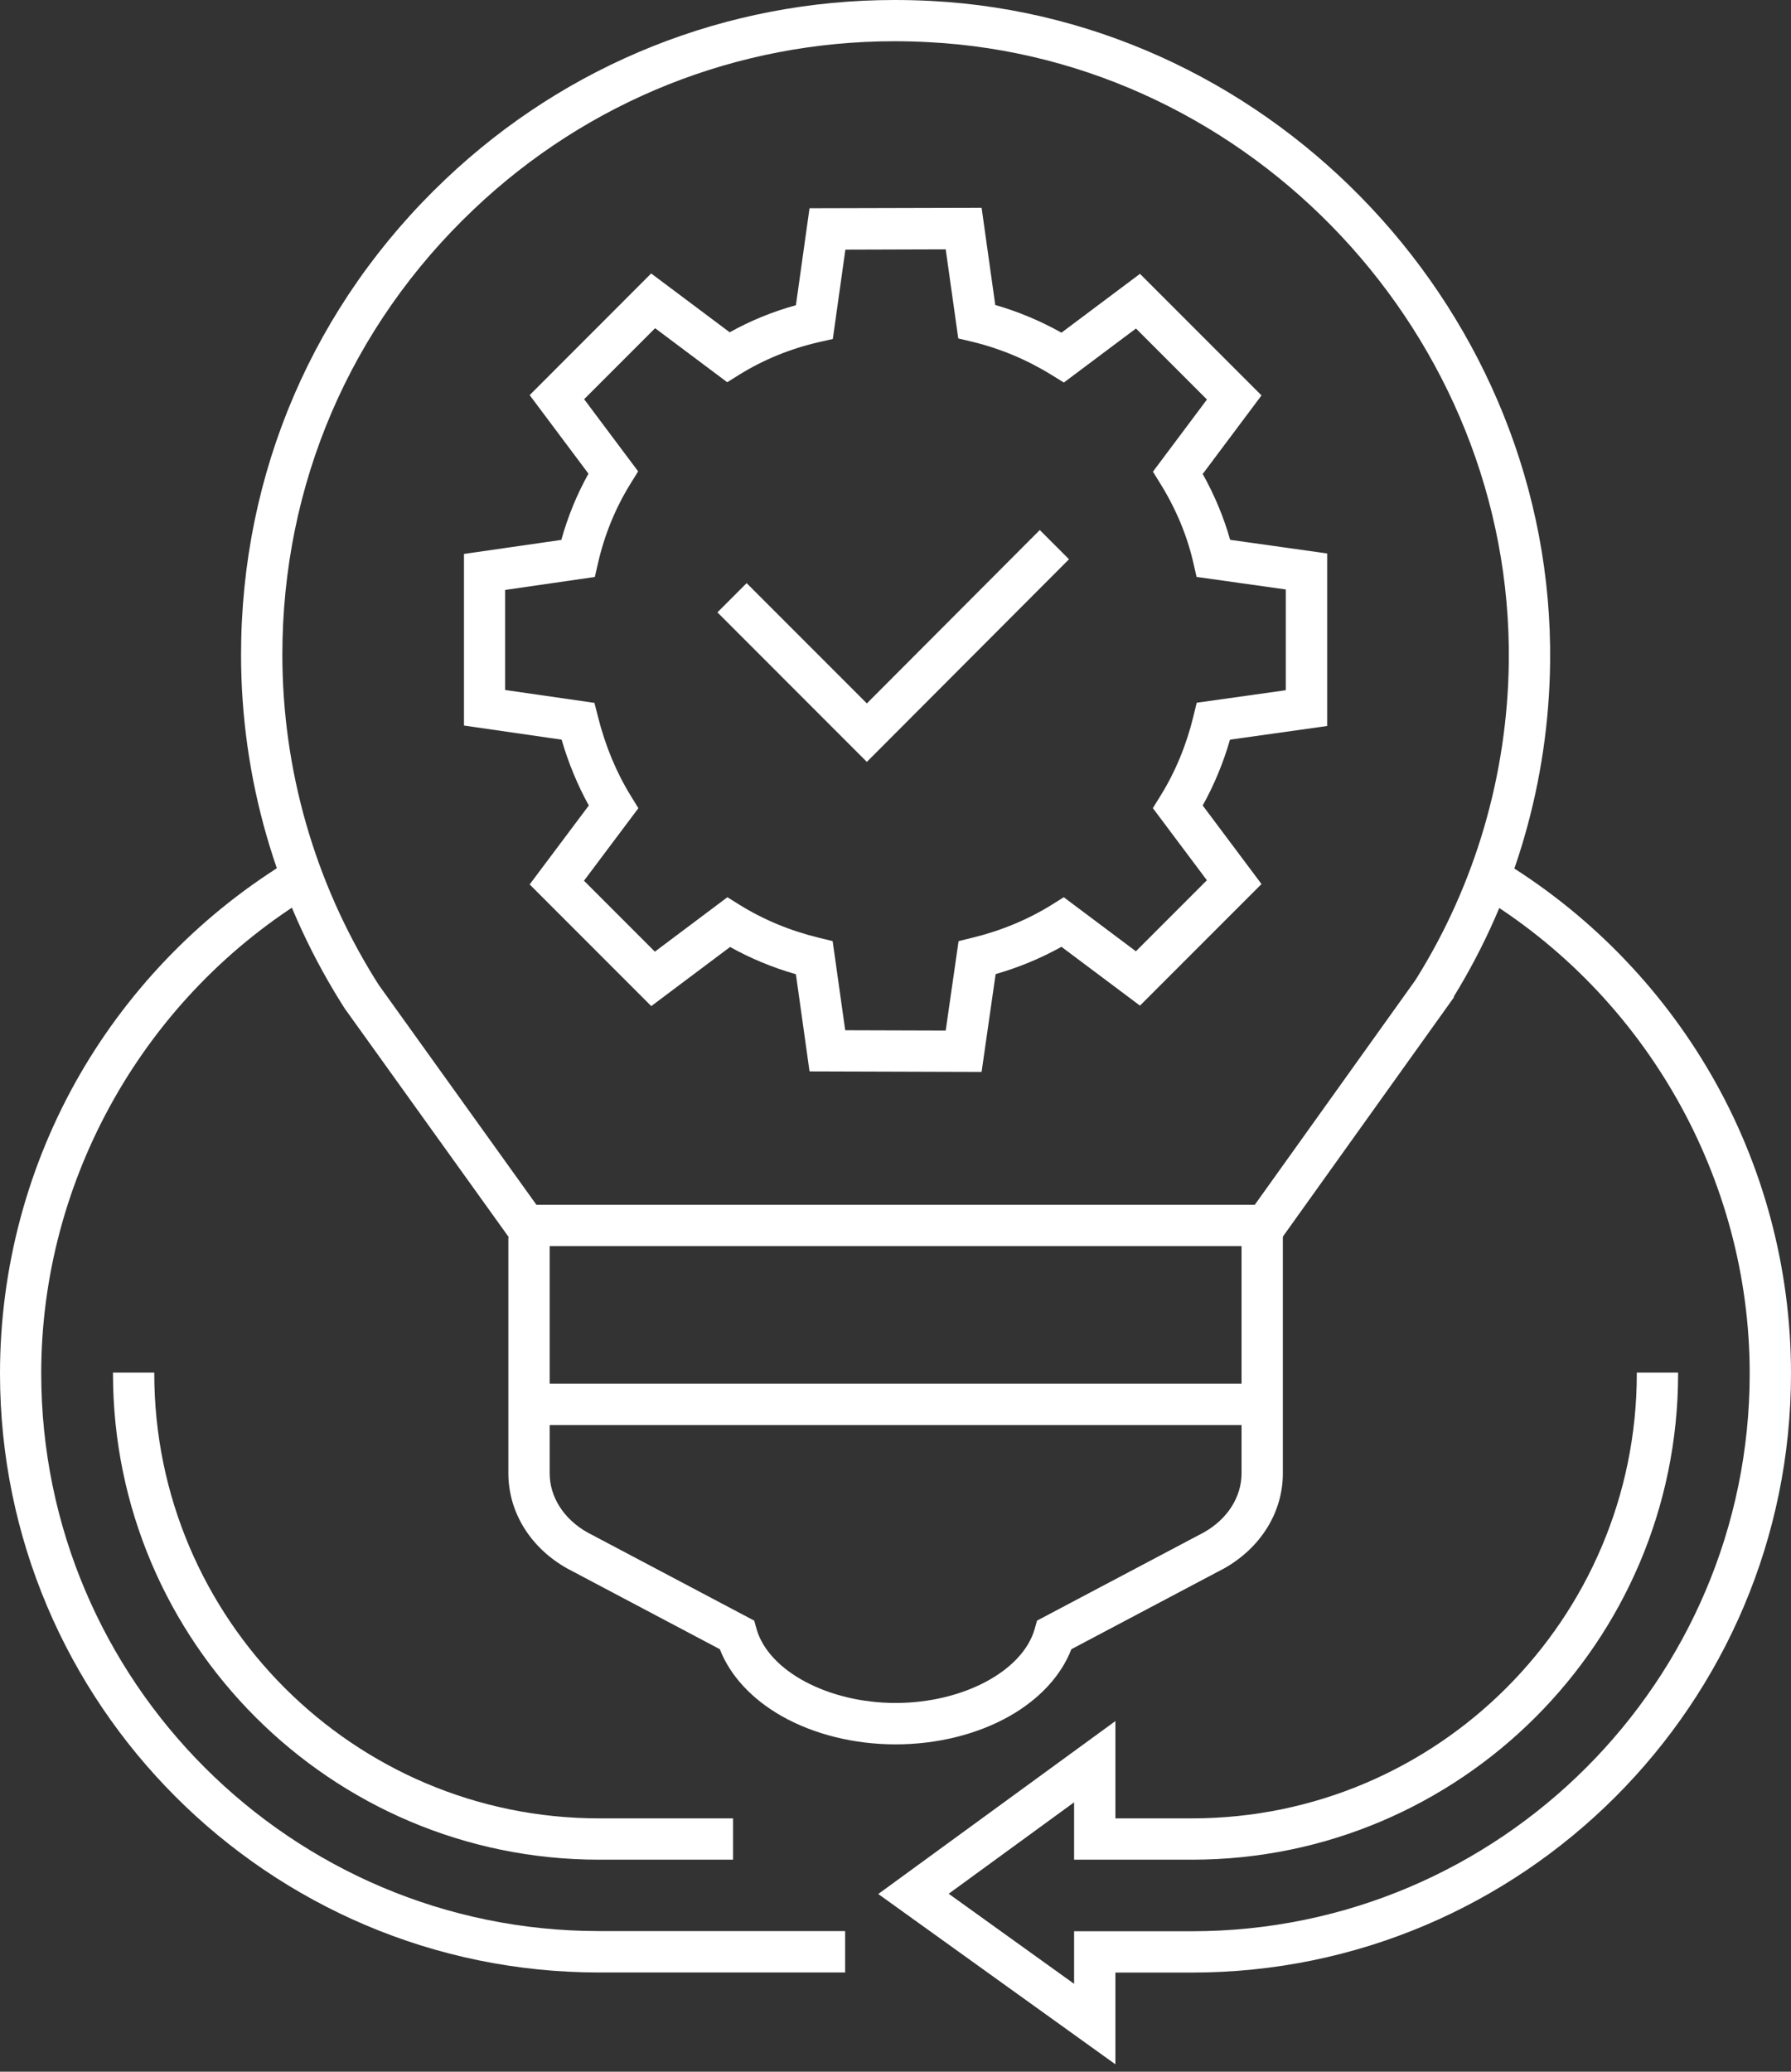
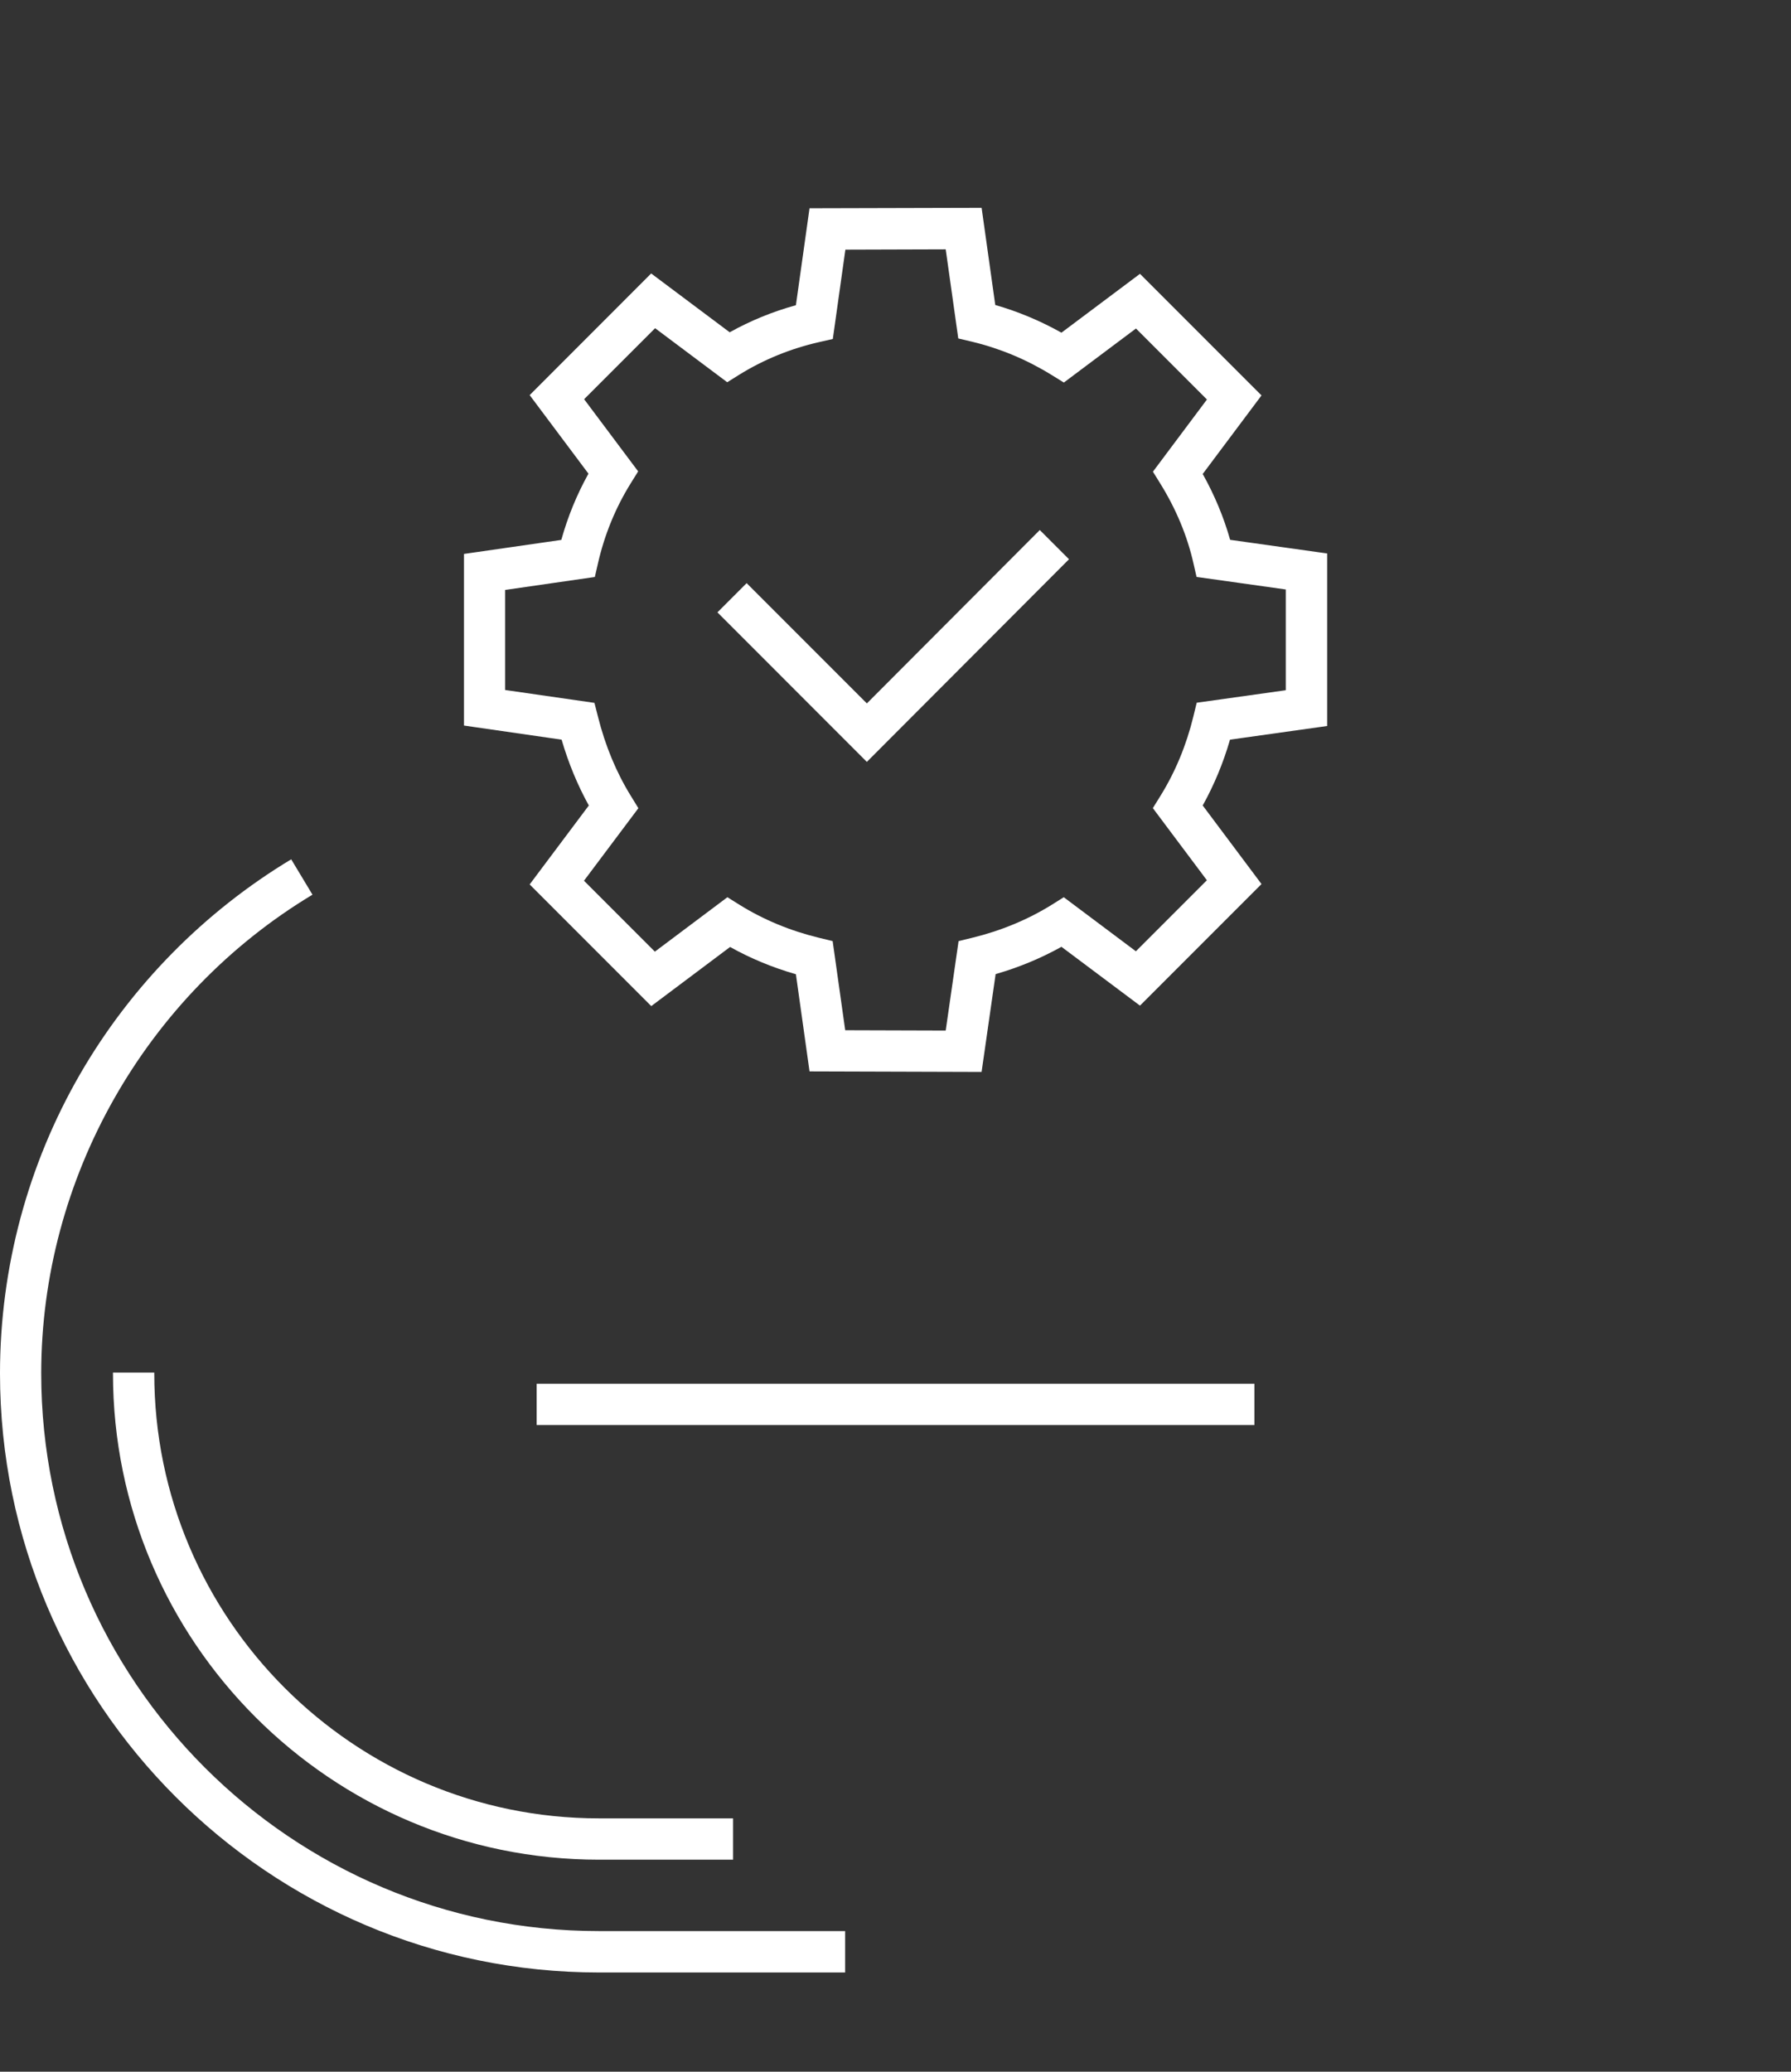
<svg xmlns="http://www.w3.org/2000/svg" width="64" height="74" viewBox="0 0 64 74" fill="none">
  <rect x="0" y="0" width="64" height="74" fill="#333333" stroke="none" />
  <path d="M44.826 49.425H19.177V50.901H44.826V49.425Z" fill="white" />
-   <path d="M32.001 62.307C30.525 62.307 29.085 61.949 27.94 61.301C26.866 60.693 26.089 59.853 25.723 58.908L20.27 56.025C18.954 55.287 18.166 54.015 18.166 52.624V44.195H19.642V52.624C19.642 53.47 20.144 54.257 20.986 54.734L26.951 57.887L27.036 58.19C27.469 59.693 29.603 60.828 32.004 60.828C34.405 60.828 36.539 59.693 36.972 58.19L37.057 57.887L43.022 54.734C43.862 54.26 44.366 53.47 44.366 52.624V44.019H45.842V52.624C45.842 54.015 45.054 55.285 43.738 56.025L43.721 56.033L38.285 58.908C37.919 59.853 37.143 60.693 36.069 61.301C34.923 61.949 33.483 62.307 32.007 62.307H32.001Z" fill="white" />
-   <path d="M45.597 44.509H18.409L12.375 36.102L12.351 36.074L12.177 35.799C9.845 32.062 8.614 27.772 8.614 23.388C8.614 16.897 11.208 10.866 15.917 6.405C20.268 2.275 25.968 0 31.966 0C32.392 0 32.828 0.011 33.257 0.033C45.608 0.664 55.541 11.266 55.392 23.669C55.342 27.896 54.153 32.015 51.952 35.595V35.628L45.602 44.506L45.597 44.509ZM19.166 43.033H44.839L50.567 35.025C50.578 35.006 50.589 34.987 50.603 34.97C52.721 31.583 53.866 27.67 53.916 23.652C54.053 12.031 44.751 2.096 33.18 1.506C32.775 1.484 32.368 1.473 31.966 1.473C26.348 1.473 21.008 3.605 16.933 7.474C12.519 11.654 10.09 17.305 10.09 23.385C10.09 27.494 11.244 31.514 13.427 35.011L13.543 35.193L19.166 43.03V43.033Z" fill="white" />
  <path d="M35.075 38.288L28.928 38.269L28.441 34.799C27.606 34.56 26.819 34.232 26.089 33.825L23.272 35.937L18.927 31.591L21.041 28.771C20.642 28.05 20.314 27.262 20.069 26.42L16.58 25.916V19.786L20.058 19.285C20.29 18.453 20.615 17.66 21.028 16.919L18.927 14.113L23.269 9.768L26.075 11.869C26.816 11.456 27.609 11.131 28.441 10.902L28.928 7.438L35.077 7.422L35.565 10.894C36.383 11.128 37.176 11.461 37.93 11.883L40.736 9.781L45.079 14.124L42.978 16.93C43.402 17.688 43.73 18.475 43.958 19.282L47.425 19.769V25.932L43.953 26.42C43.713 27.251 43.385 28.039 42.978 28.771L45.079 31.577L40.736 35.92L37.93 33.819C37.198 34.227 36.41 34.554 35.578 34.794L35.077 38.283L35.075 38.288ZM30.209 36.799L33.794 36.81L34.254 33.615L34.739 33.497C35.771 33.246 36.73 32.847 37.586 32.316L38.013 32.048L40.59 33.979L43.127 31.442L41.196 28.865L41.463 28.435C41.995 27.579 42.394 26.621 42.645 25.588L42.763 25.101L45.946 24.654V21.055L42.758 20.607L42.645 20.111C42.422 19.131 42.022 18.175 41.463 17.274L41.199 16.848L43.129 14.27L40.593 11.734L38.016 13.664L37.589 13.4C36.694 12.846 35.733 12.444 34.733 12.205L34.243 12.089L33.794 8.906L30.209 8.917L29.76 12.108L29.264 12.221C28.242 12.455 27.284 12.846 26.414 13.386L25.987 13.653L23.41 11.723L20.873 14.259L22.804 16.837L22.537 17.266C21.997 18.134 21.603 19.095 21.369 20.116L21.256 20.609L18.051 21.072V24.646L21.242 25.106L21.364 25.585C21.628 26.64 22.027 27.598 22.548 28.438L22.812 28.868L20.868 31.459L23.401 33.992L25.993 32.048L26.422 32.316C27.276 32.847 28.232 33.246 29.267 33.497L29.754 33.615L30.203 36.799H30.209ZM30.977 27.215L25.637 21.873L26.681 20.829L30.977 25.125L37.156 18.932L38.2 19.976L30.977 27.213V27.215Z" fill="white" />
-   <path d="M61.133 38.363C59.313 35.221 56.708 32.572 53.596 30.702L52.836 31.966C58.812 35.559 62.524 42.108 62.524 49.058C62.524 60.043 53.583 68.982 42.595 68.982H38.382V70.86L33.901 67.643L38.382 64.377V66.426H42.595C52.173 66.426 59.966 58.636 59.966 49.058C59.966 49.047 59.966 49.036 59.966 49.028H58.49C58.49 49.028 58.49 49.05 58.49 49.058C58.49 57.821 51.36 64.95 42.595 64.95H39.858V61.475L31.384 67.652L39.858 73.735V70.458H42.595C54.398 70.458 64 60.858 64 49.058C64 45.299 63.009 41.601 61.133 38.363Z" fill="white" />
  <path d="M30.203 70.455H21.405C9.602 70.455 0 60.855 0 49.056C0 45.297 0.991 41.598 2.867 38.357C4.687 35.215 7.295 32.566 10.406 30.694L11.166 31.957C5.188 35.551 1.473 42.099 1.473 49.053C1.473 60.038 10.412 68.976 21.402 68.976H30.2V70.452L30.203 70.455Z" fill="white" />
  <path d="M5.513 49.058C5.513 49.058 5.513 49.036 5.513 49.028H4.037C4.037 49.028 4.037 49.05 4.037 49.058C4.037 58.636 11.827 66.426 21.405 66.426H26.196V64.95H21.405C12.643 64.95 5.513 57.821 5.513 49.058Z" fill="white" />
</svg>